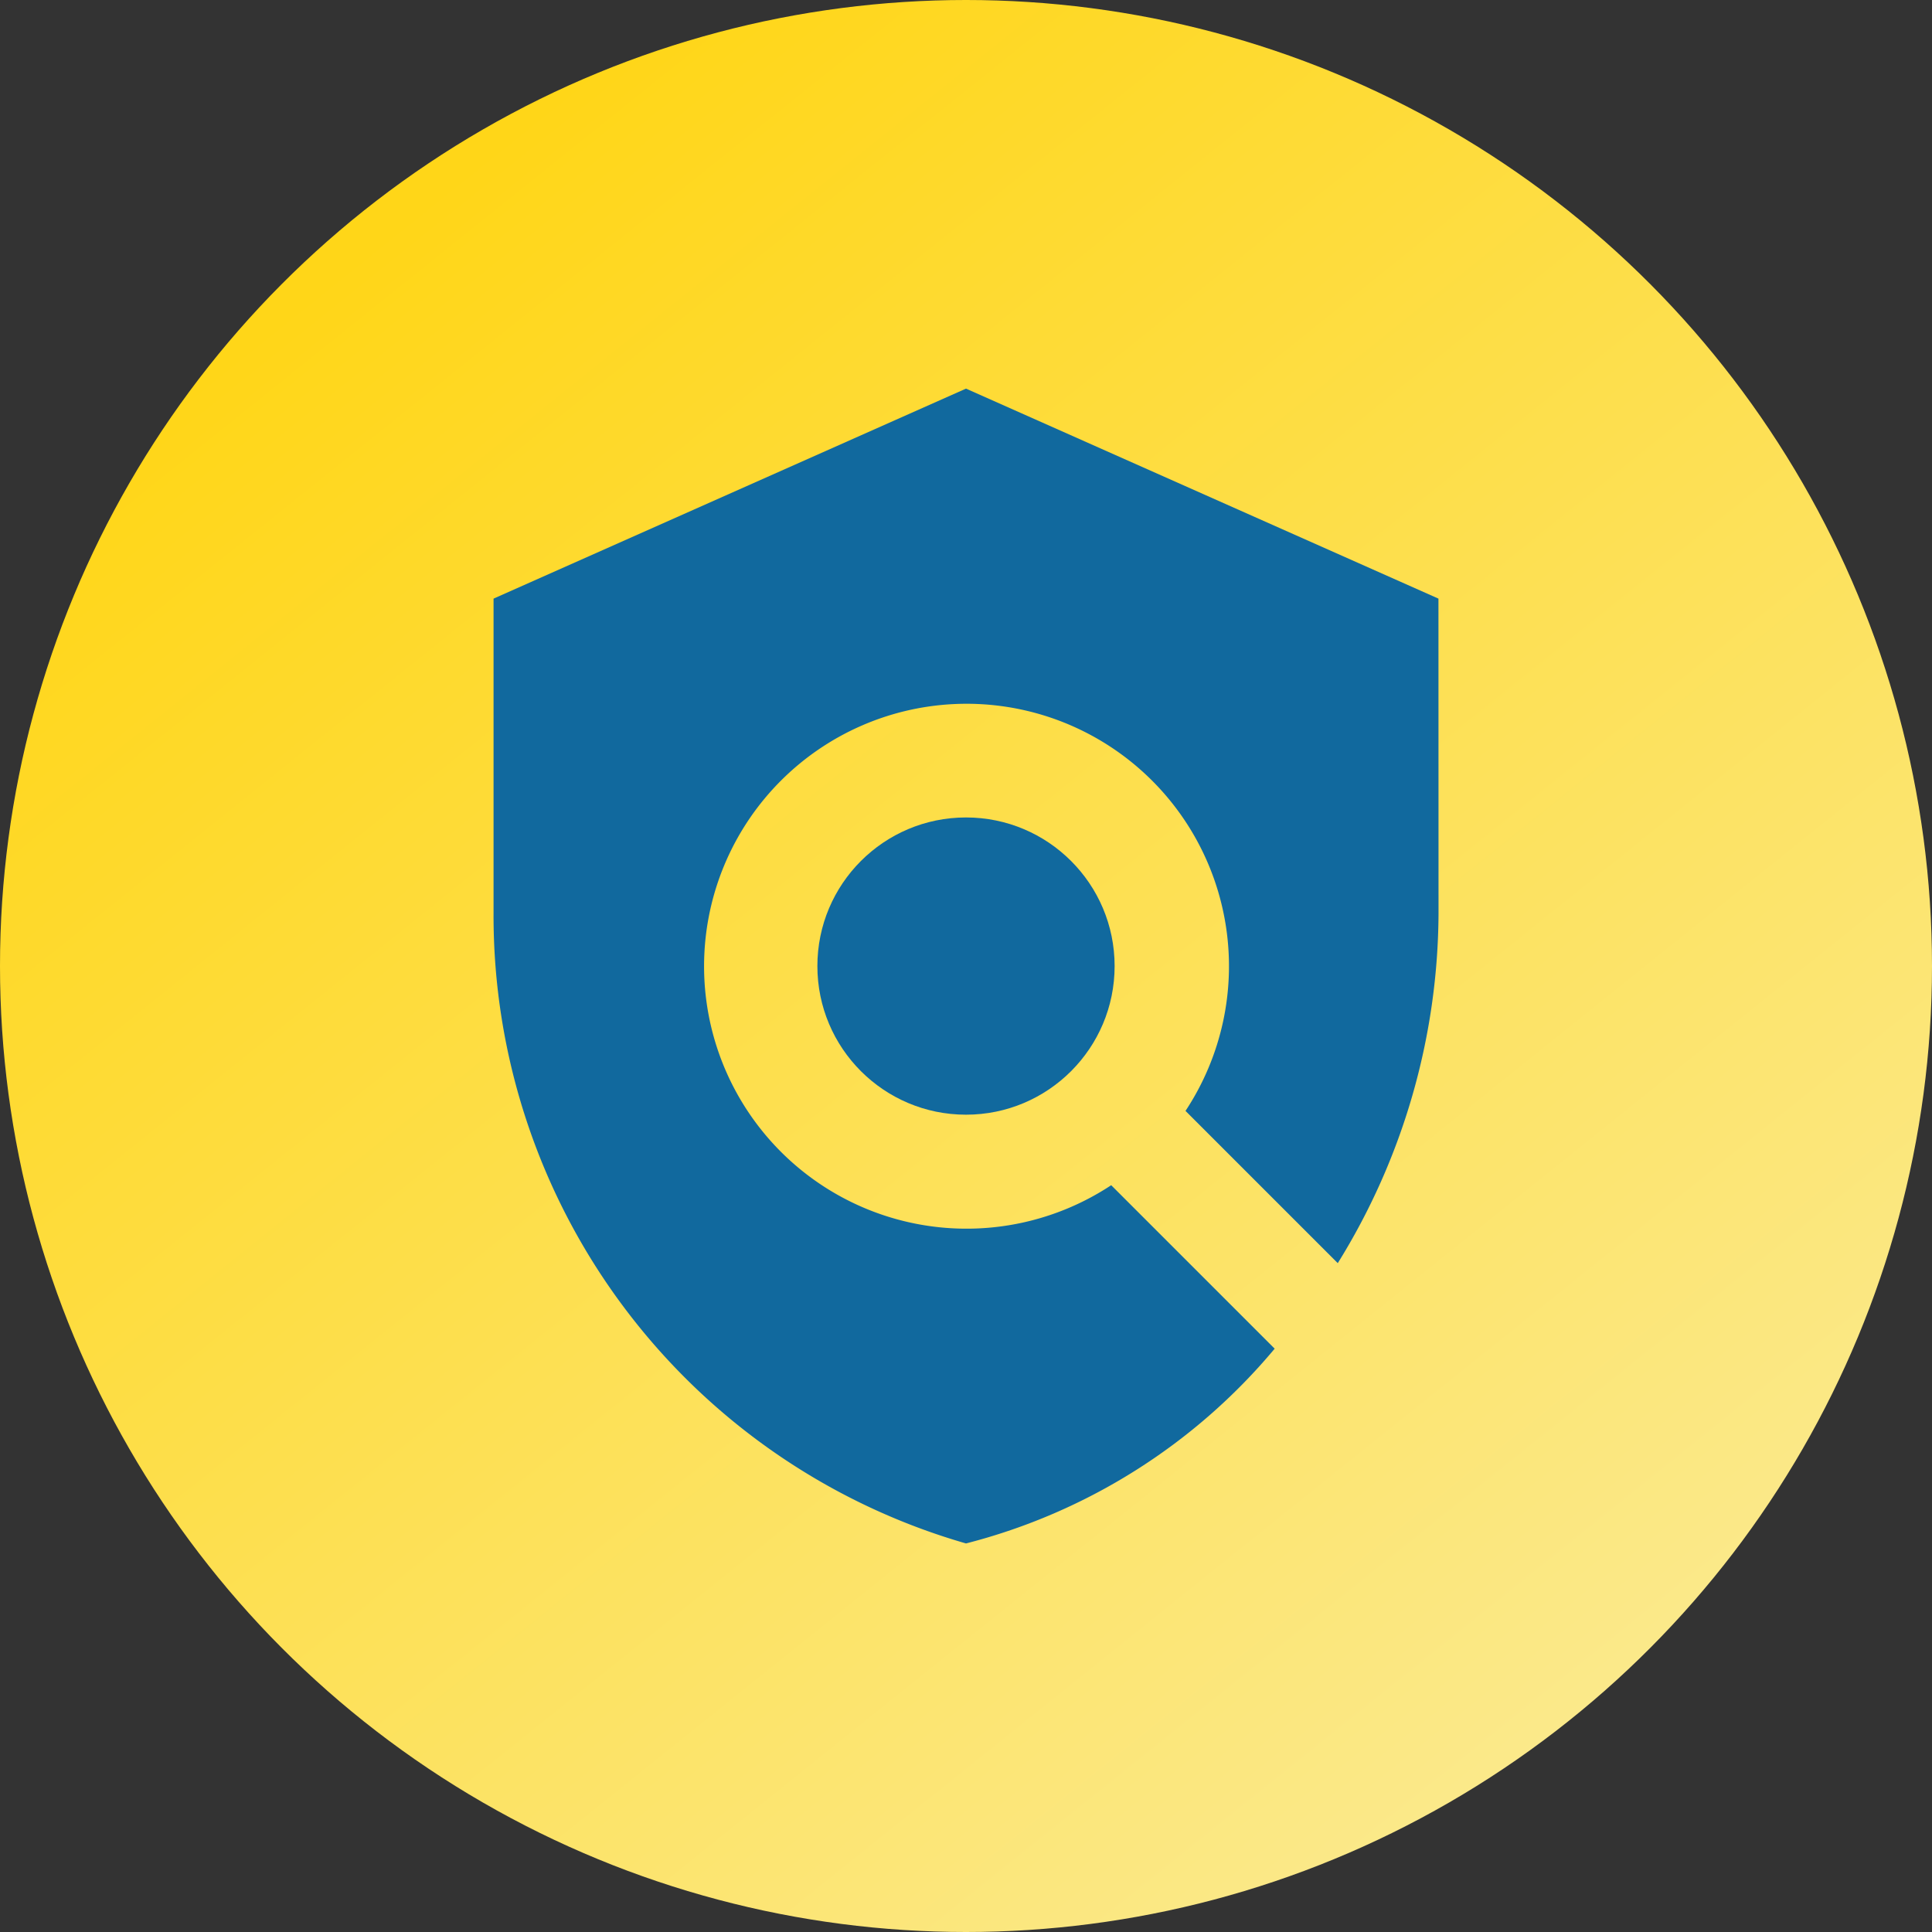
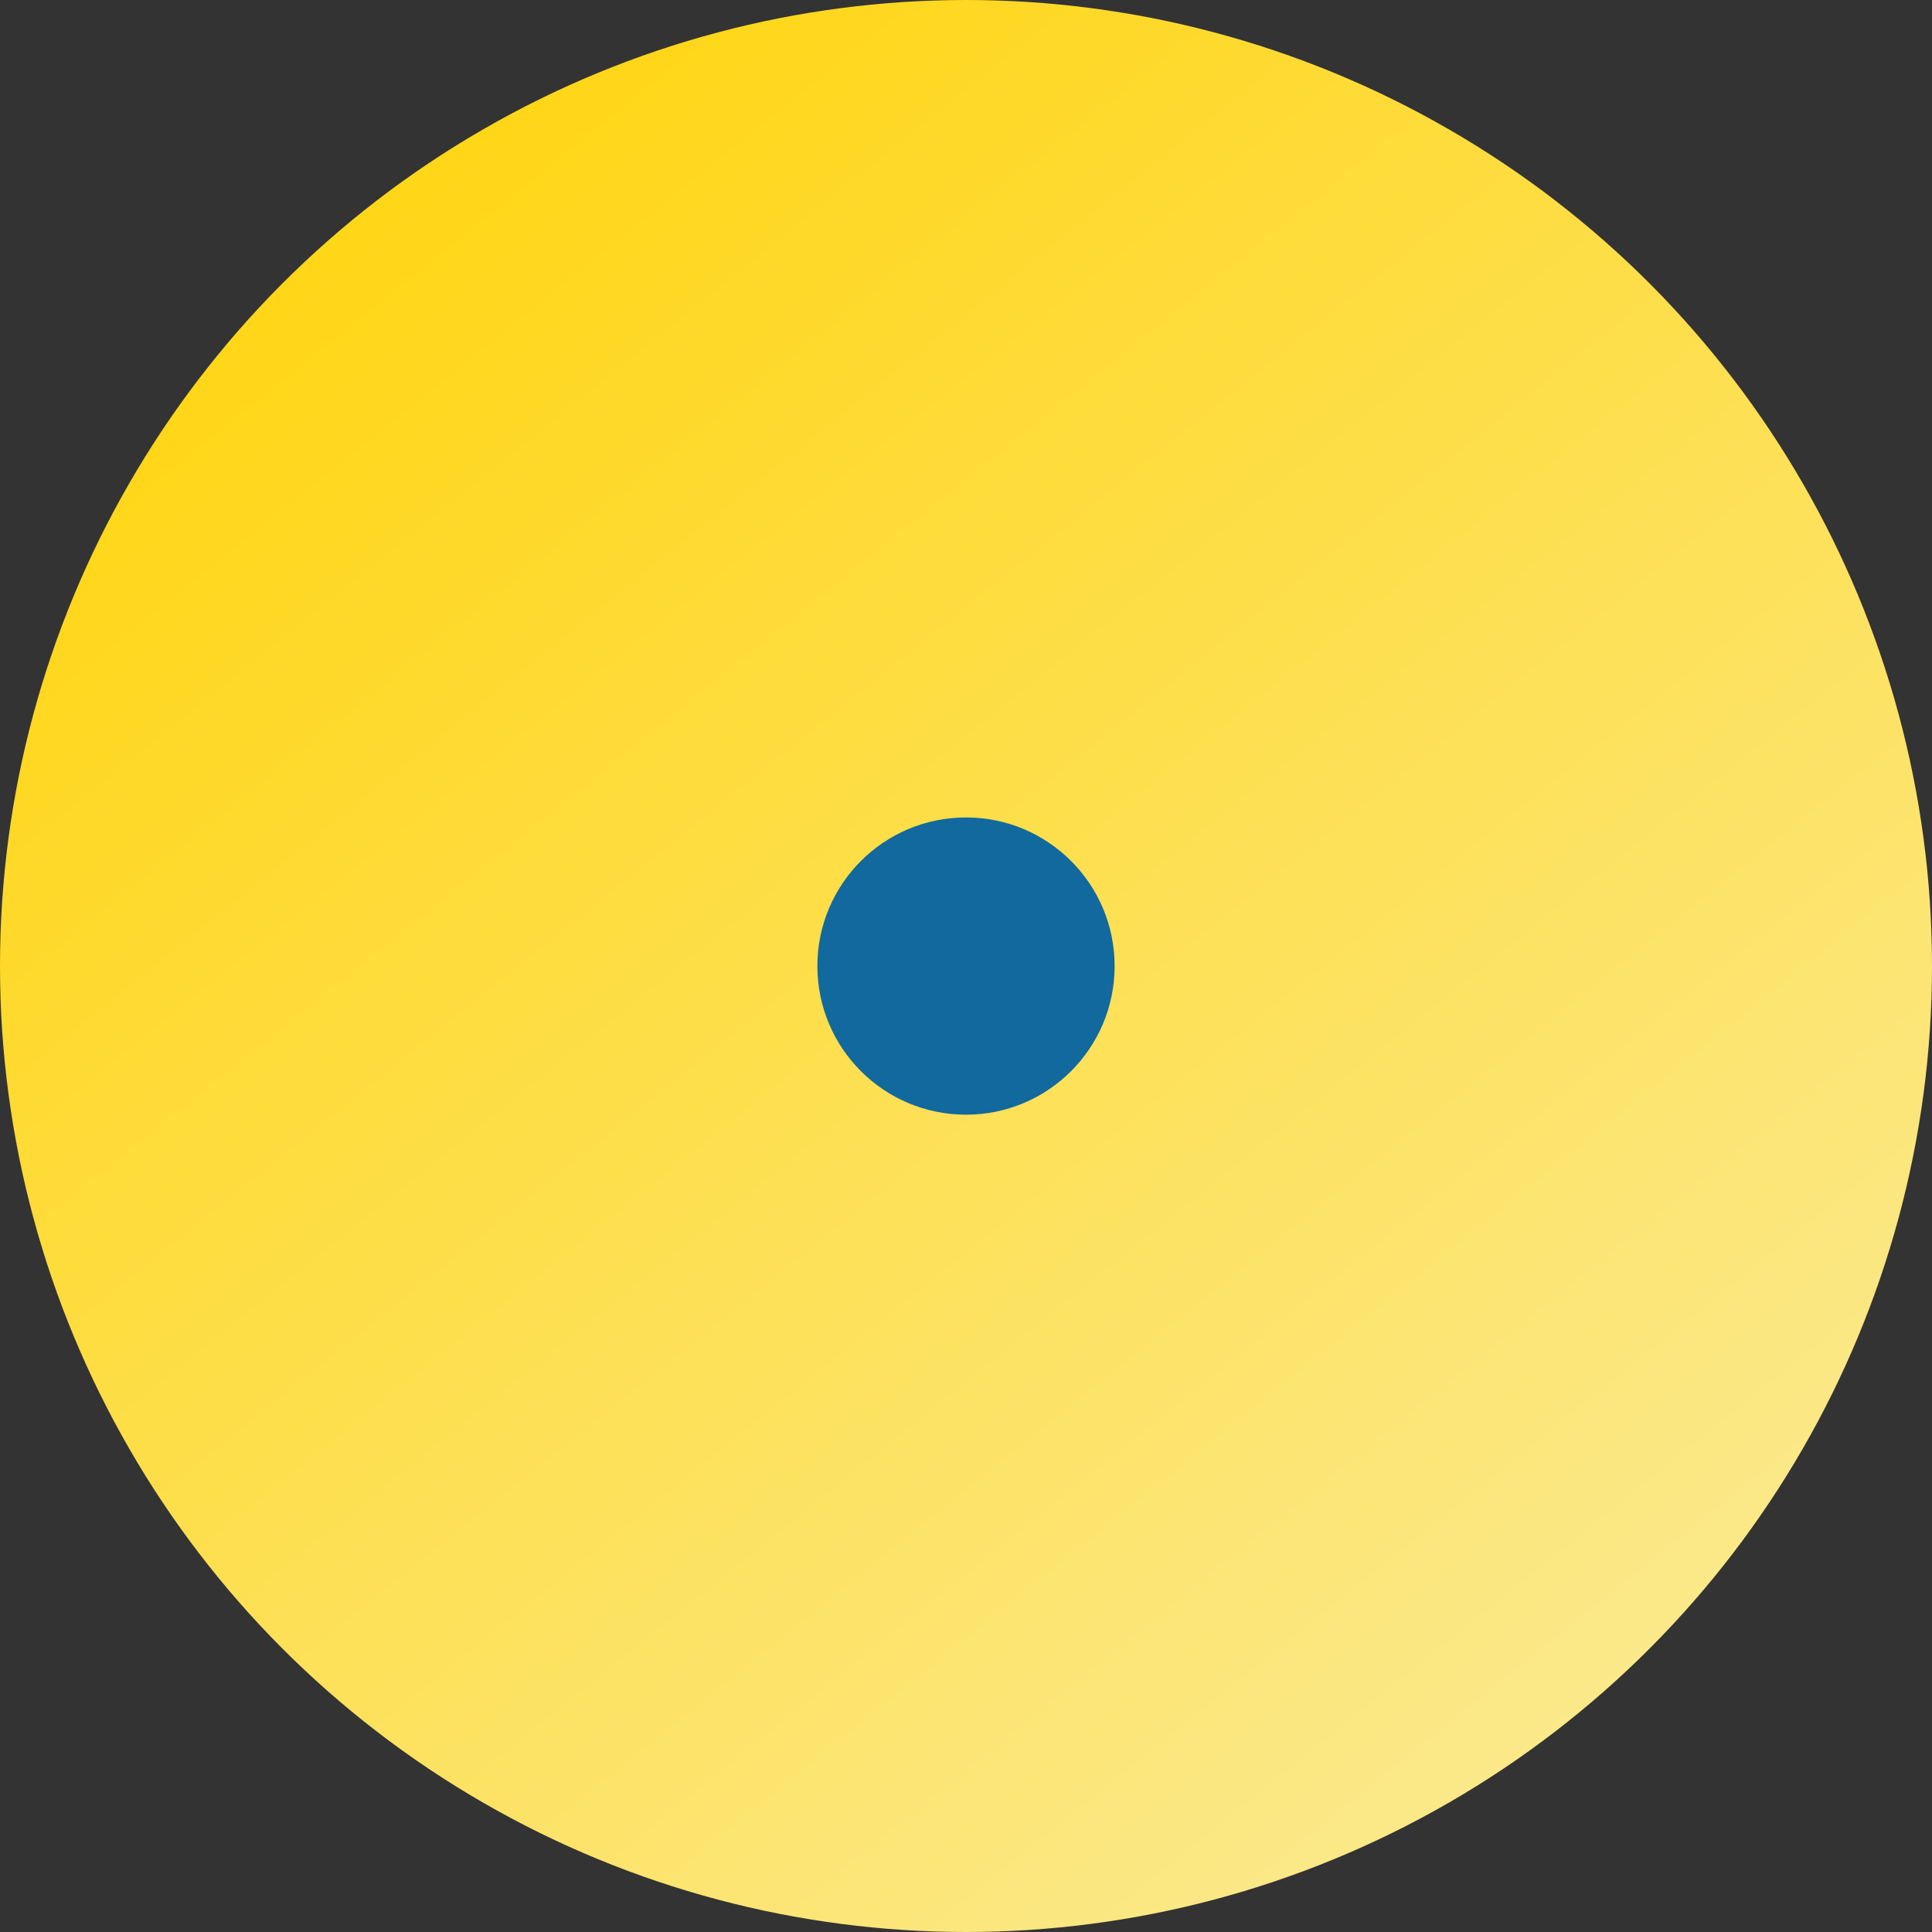
<svg xmlns="http://www.w3.org/2000/svg" width="26" height="26" viewBox="0 0 26 26">
  <rect x="0" y="0" width="26" height="26" fill="#333333" stroke="none" />
  <defs>
    <linearGradient id="linear-gradient" x1="0.192" y1="0.132" x2="1.098" y2="1.261" gradientUnits="objectBoundingBox">
      <stop offset="0" stop-color="#ffd618" />
      <stop offset="1" stop-color="#f9f2c1" />
    </linearGradient>
  </defs>
  <g id="Show_policy_details" data-name="Show policy details" transform="translate(-250.5 -340)">
    <circle id="Ellipse_10" data-name="Ellipse 10" cx="13" cy="13" r="13" transform="translate(250.5 340)" fill="url(#linear-gradient)" />
    <g id="policy_black_24dp_1_" data-name="policy_black_24dp (1)" transform="translate(255.018 344.518)">
      <g id="Group_199" data-name="Group 199" transform="translate(0.077 0.077)">
-         <rect id="Rectangle_42" data-name="Rectangle 42" width="16" height="16" transform="translate(0.405 0.405)" fill="none" />
-       </g>
+         </g>
      <g id="Group_201" data-name="Group 201" transform="translate(2.124 0.712)">
        <g id="Group_200" data-name="Group 200">
-           <path id="Path_17498" data-name="Path 17498" d="M15.716,3.826,9.358,1,3,3.826V8.064a8.792,8.792,0,0,0,6.358,8.477,8,8,0,0,0,4.154-2.621l-2.2-2.2a3.532,3.532,0,1,1,1-1l2.049,2.049a8.989,8.989,0,0,0,1.356-4.7Z" transform="translate(-3 -1)" fill="#11699e" />
          <circle id="Ellipse_16" data-name="Ellipse 16" cx="2" cy="2" r="2" transform="translate(4.358 5.771)" fill="#11699e" />
        </g>
      </g>
    </g>
  </g>
</svg>